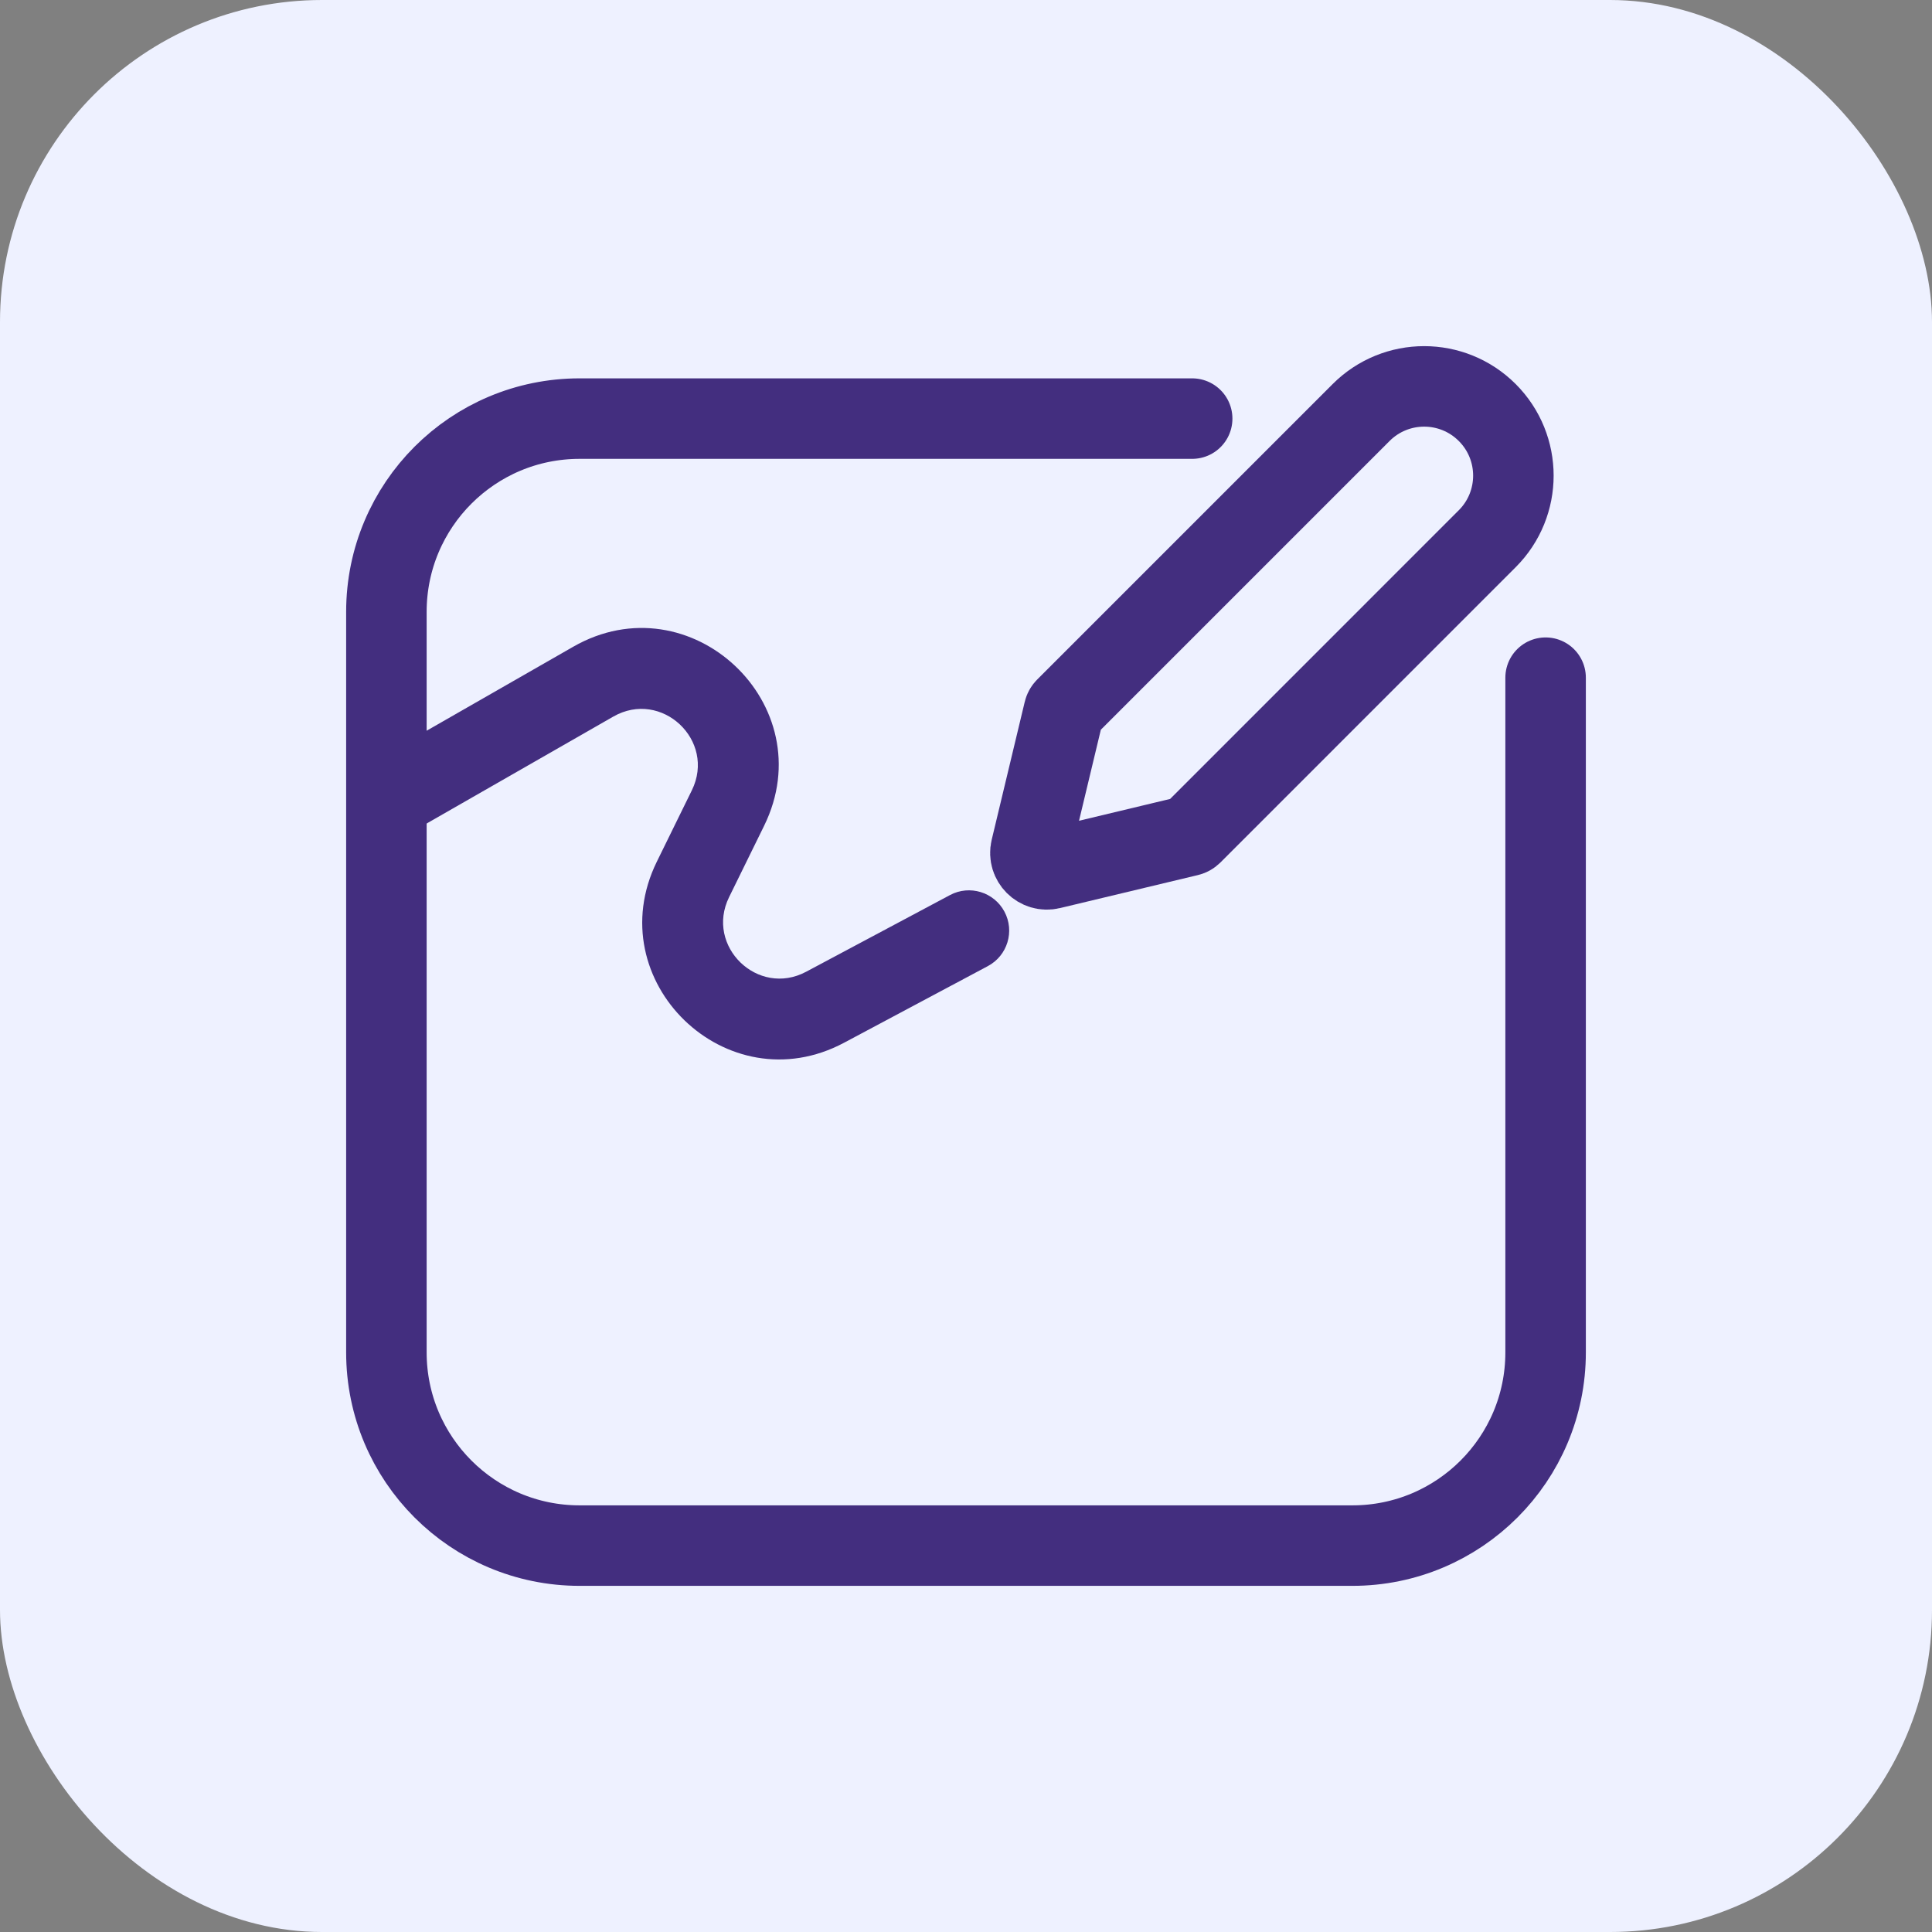
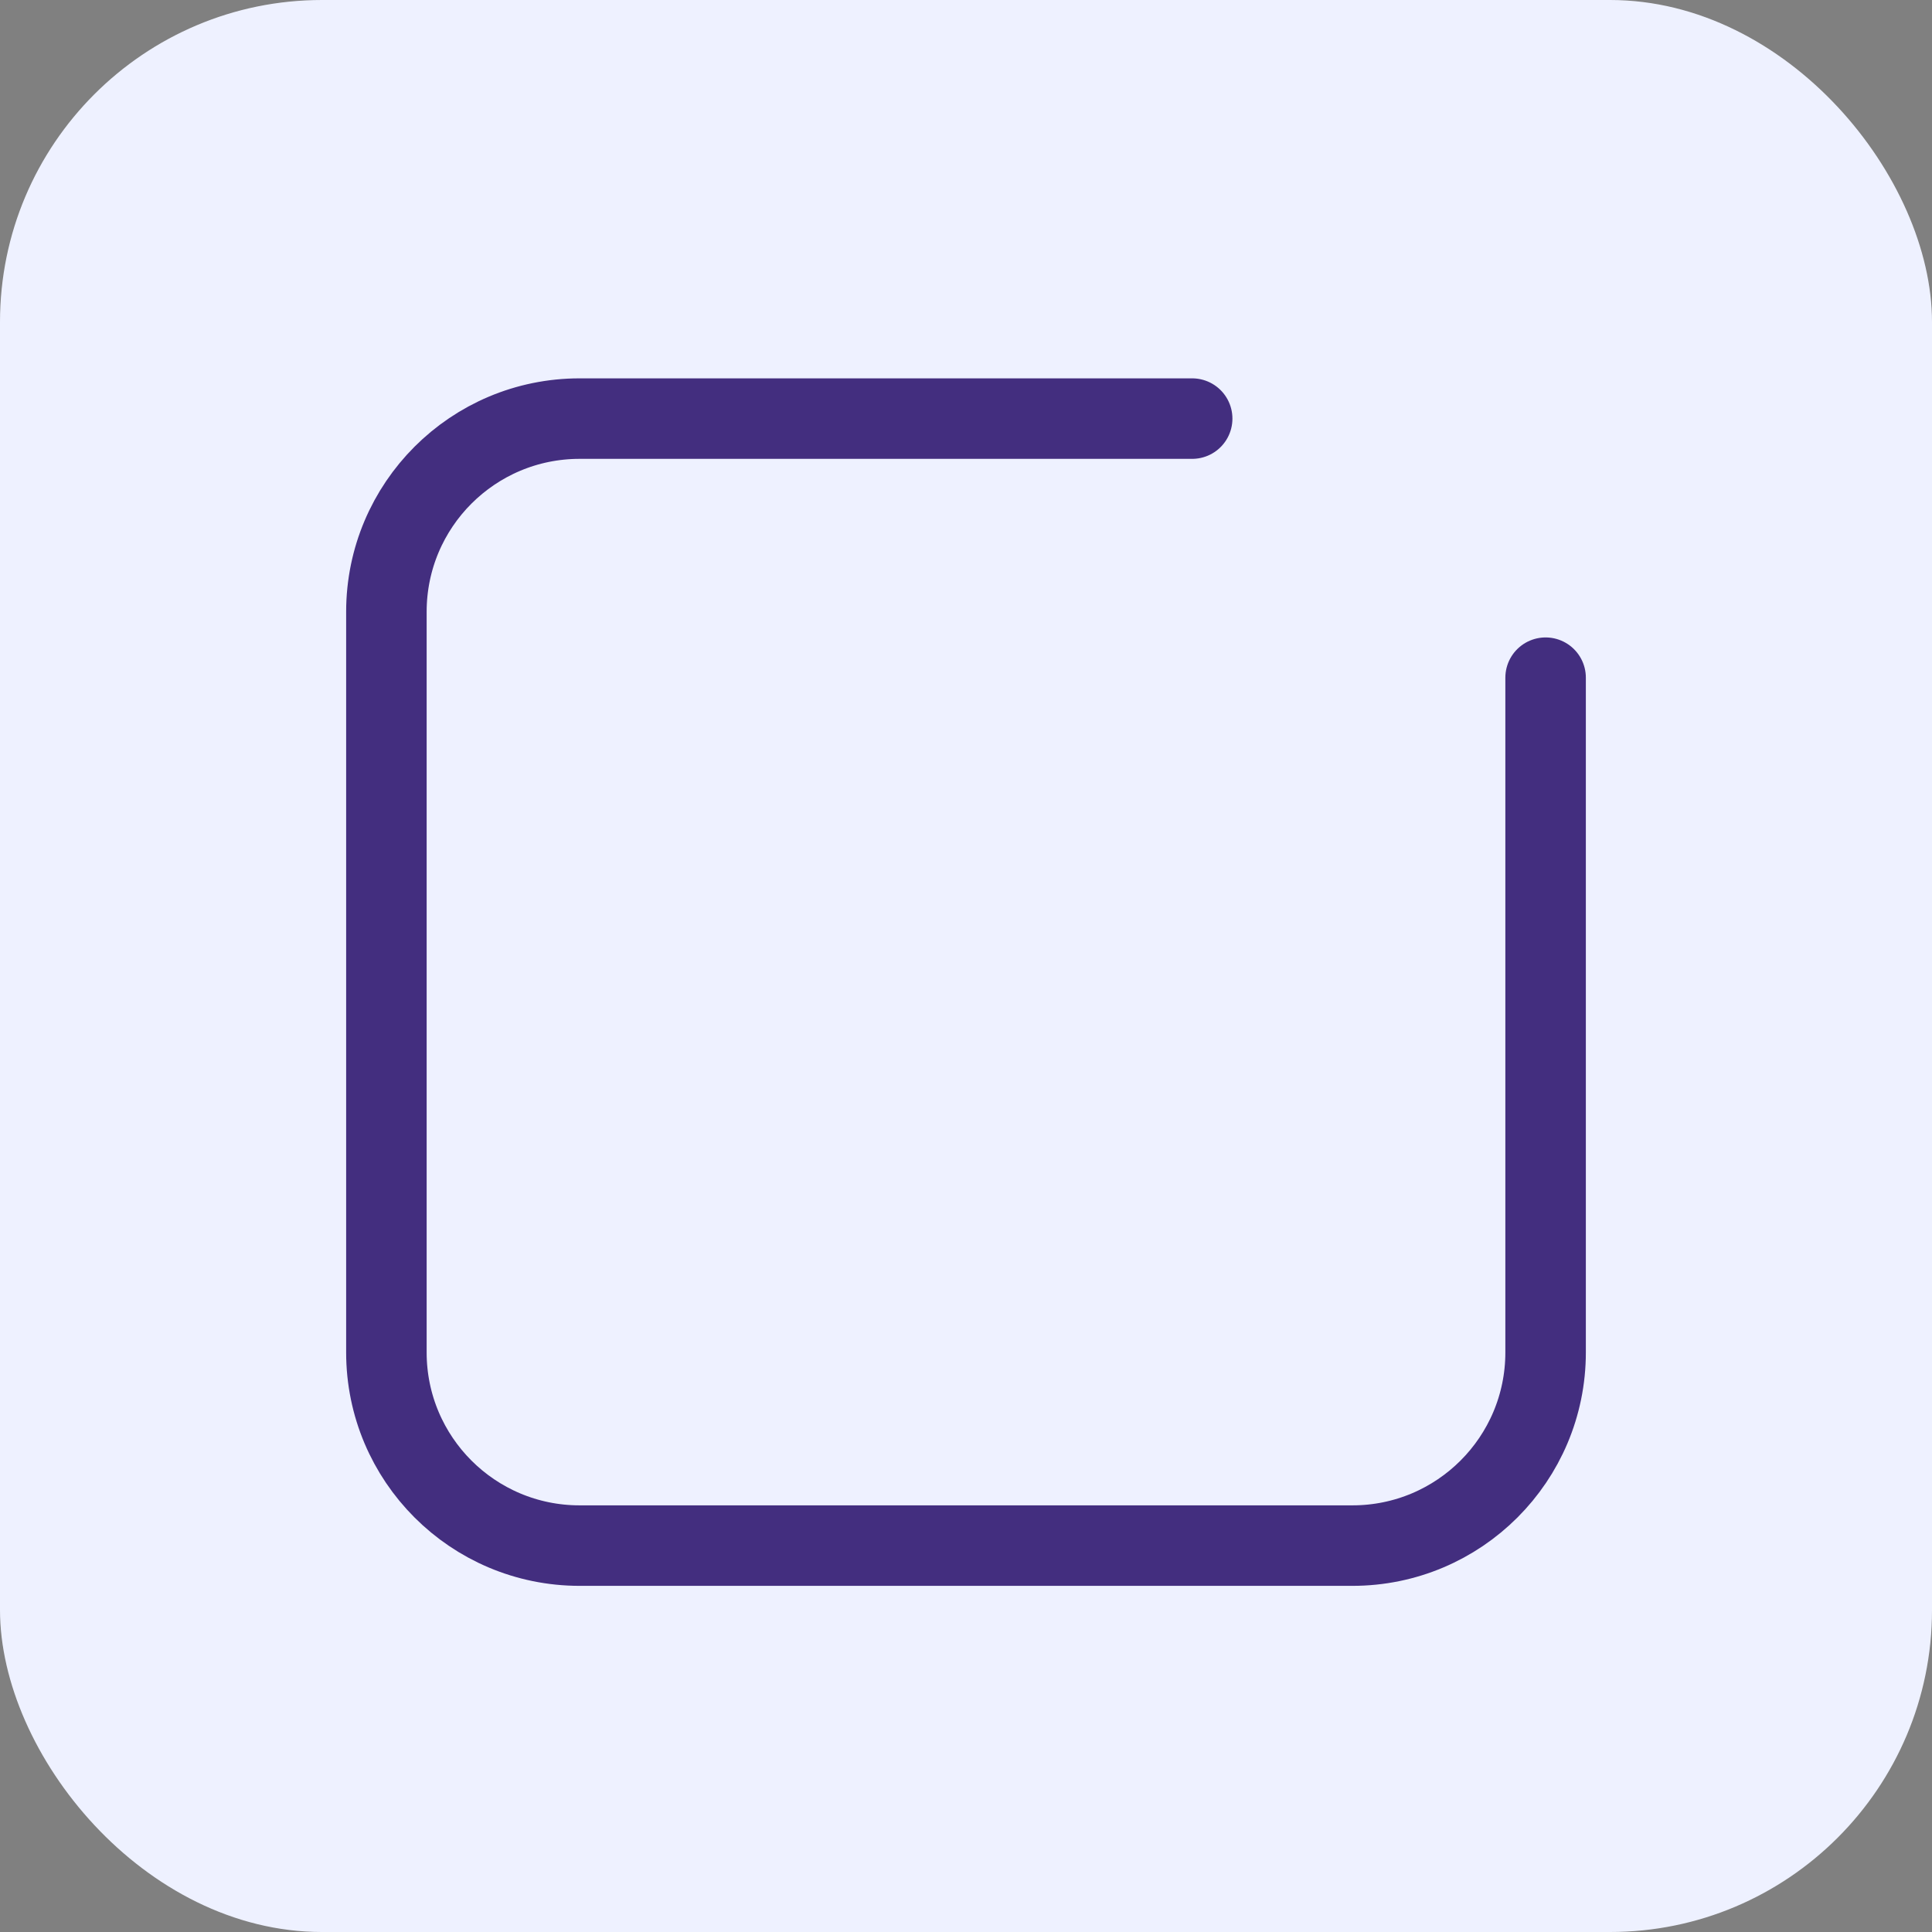
<svg xmlns="http://www.w3.org/2000/svg" width="60" height="60" viewBox="0 0 60 60" fill="none">
  <rect x="0" y="0" width="60" height="60" fill="#808080" stroke="none" />
  <rect width="60" height="60" rx="10" fill="#EEF1FF" />
  <path d="M37.024 13H18C14.686 13 12 15.686 12 19V42C12 45.314 14.686 48 18 48H42C45.314 48 48 45.314 48 42V21.046" stroke="#432E7F" stroke-width="2.5" stroke-linecap="round" />
-   <path d="M42.27 12.812C43.352 11.729 45.106 11.729 46.188 12.812C47.27 13.894 47.27 15.648 46.188 16.73L37.016 25.903C36.987 25.931 36.952 25.951 36.913 25.96L32.631 26.985C32.26 27.074 31.926 26.74 32.014 26.369L33.04 22.087C33.049 22.048 33.069 22.013 33.097 21.985L42.27 12.812Z" stroke="#432E7F" stroke-width="2.5" />
-   <path d="M30.679 30.003C31.288 29.678 31.519 28.921 31.194 28.312C30.869 27.703 30.112 27.472 29.503 27.797L30.679 30.003ZM25.624 31.281L25.036 30.178L25.624 31.281ZM12.621 25.935L19.045 22.255L17.802 20.085L11.379 23.765L12.621 25.935ZM21.486 24.544L20.398 26.761L22.642 27.862L23.73 25.646L21.486 24.544ZM26.212 32.384L30.679 30.003L29.503 27.797L25.036 30.178L26.212 32.384ZM20.398 26.761C18.581 30.463 22.572 34.324 26.212 32.384L25.036 30.178C23.538 30.977 21.894 29.387 22.642 27.862L20.398 26.761ZM19.045 22.255C20.543 21.397 22.246 22.995 21.486 24.544L23.73 25.646C25.577 21.884 21.439 18.002 17.802 20.085L19.045 22.255Z" fill="#432E7F" />
</svg>